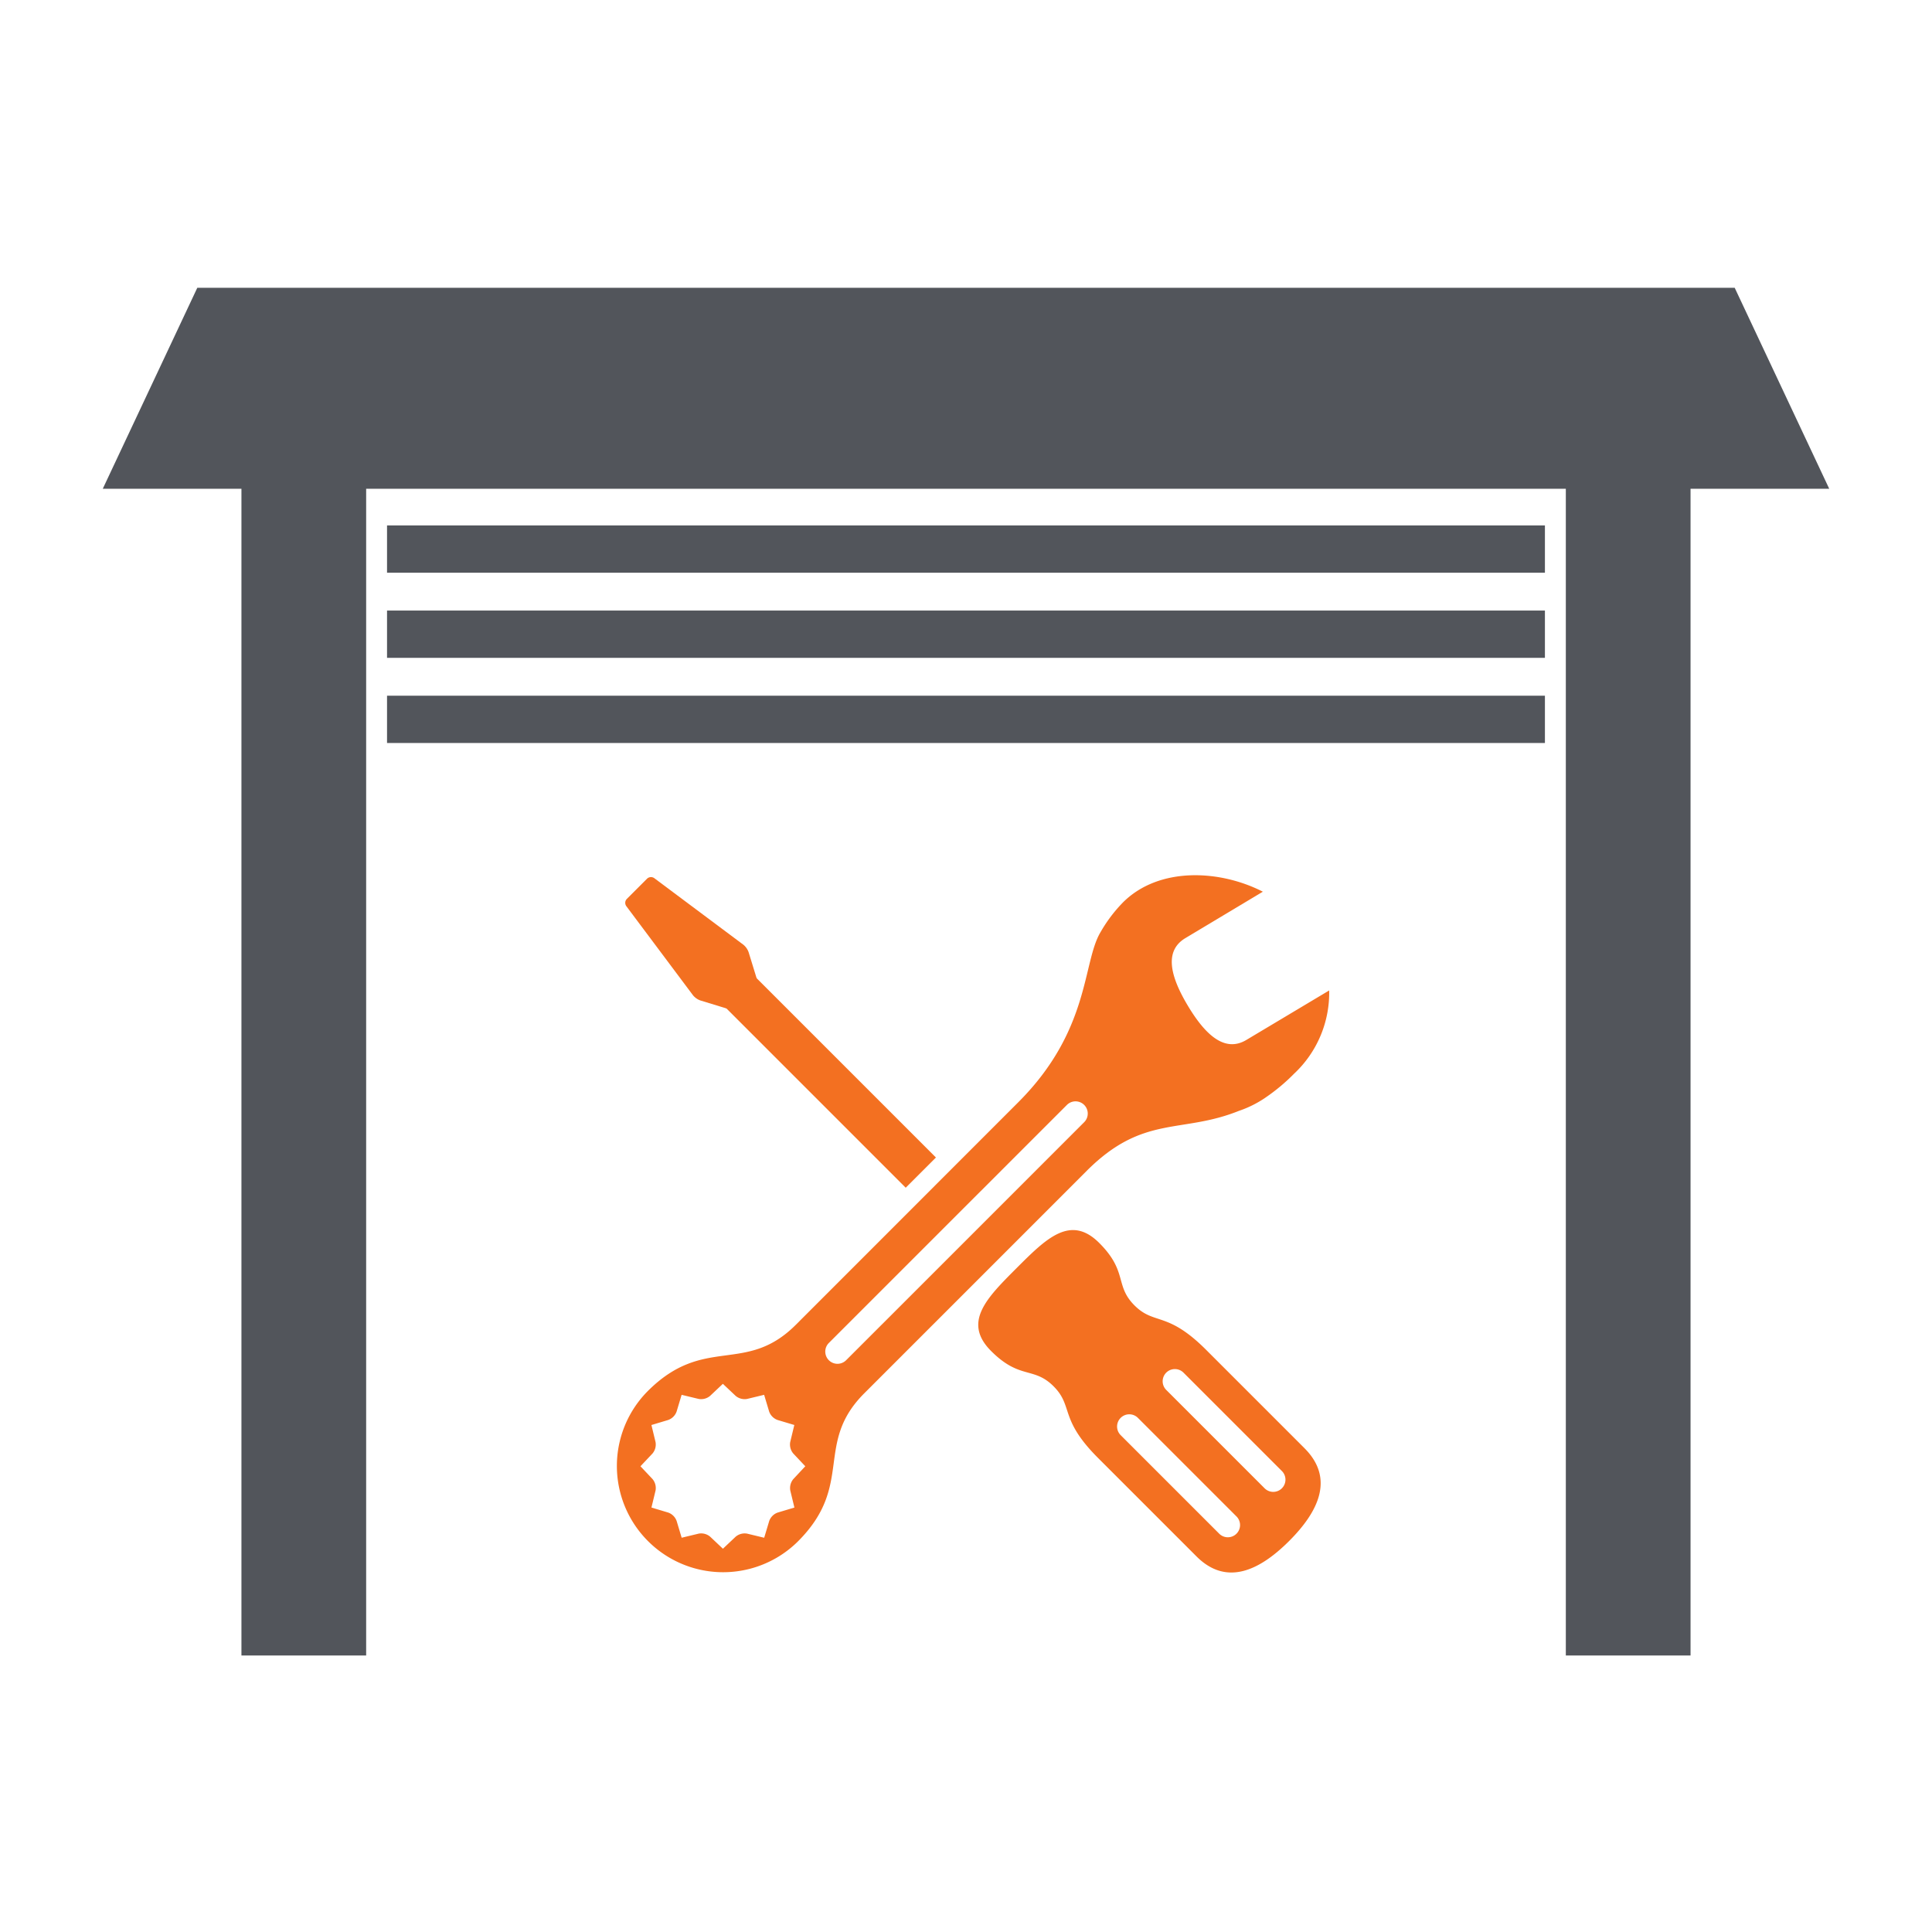
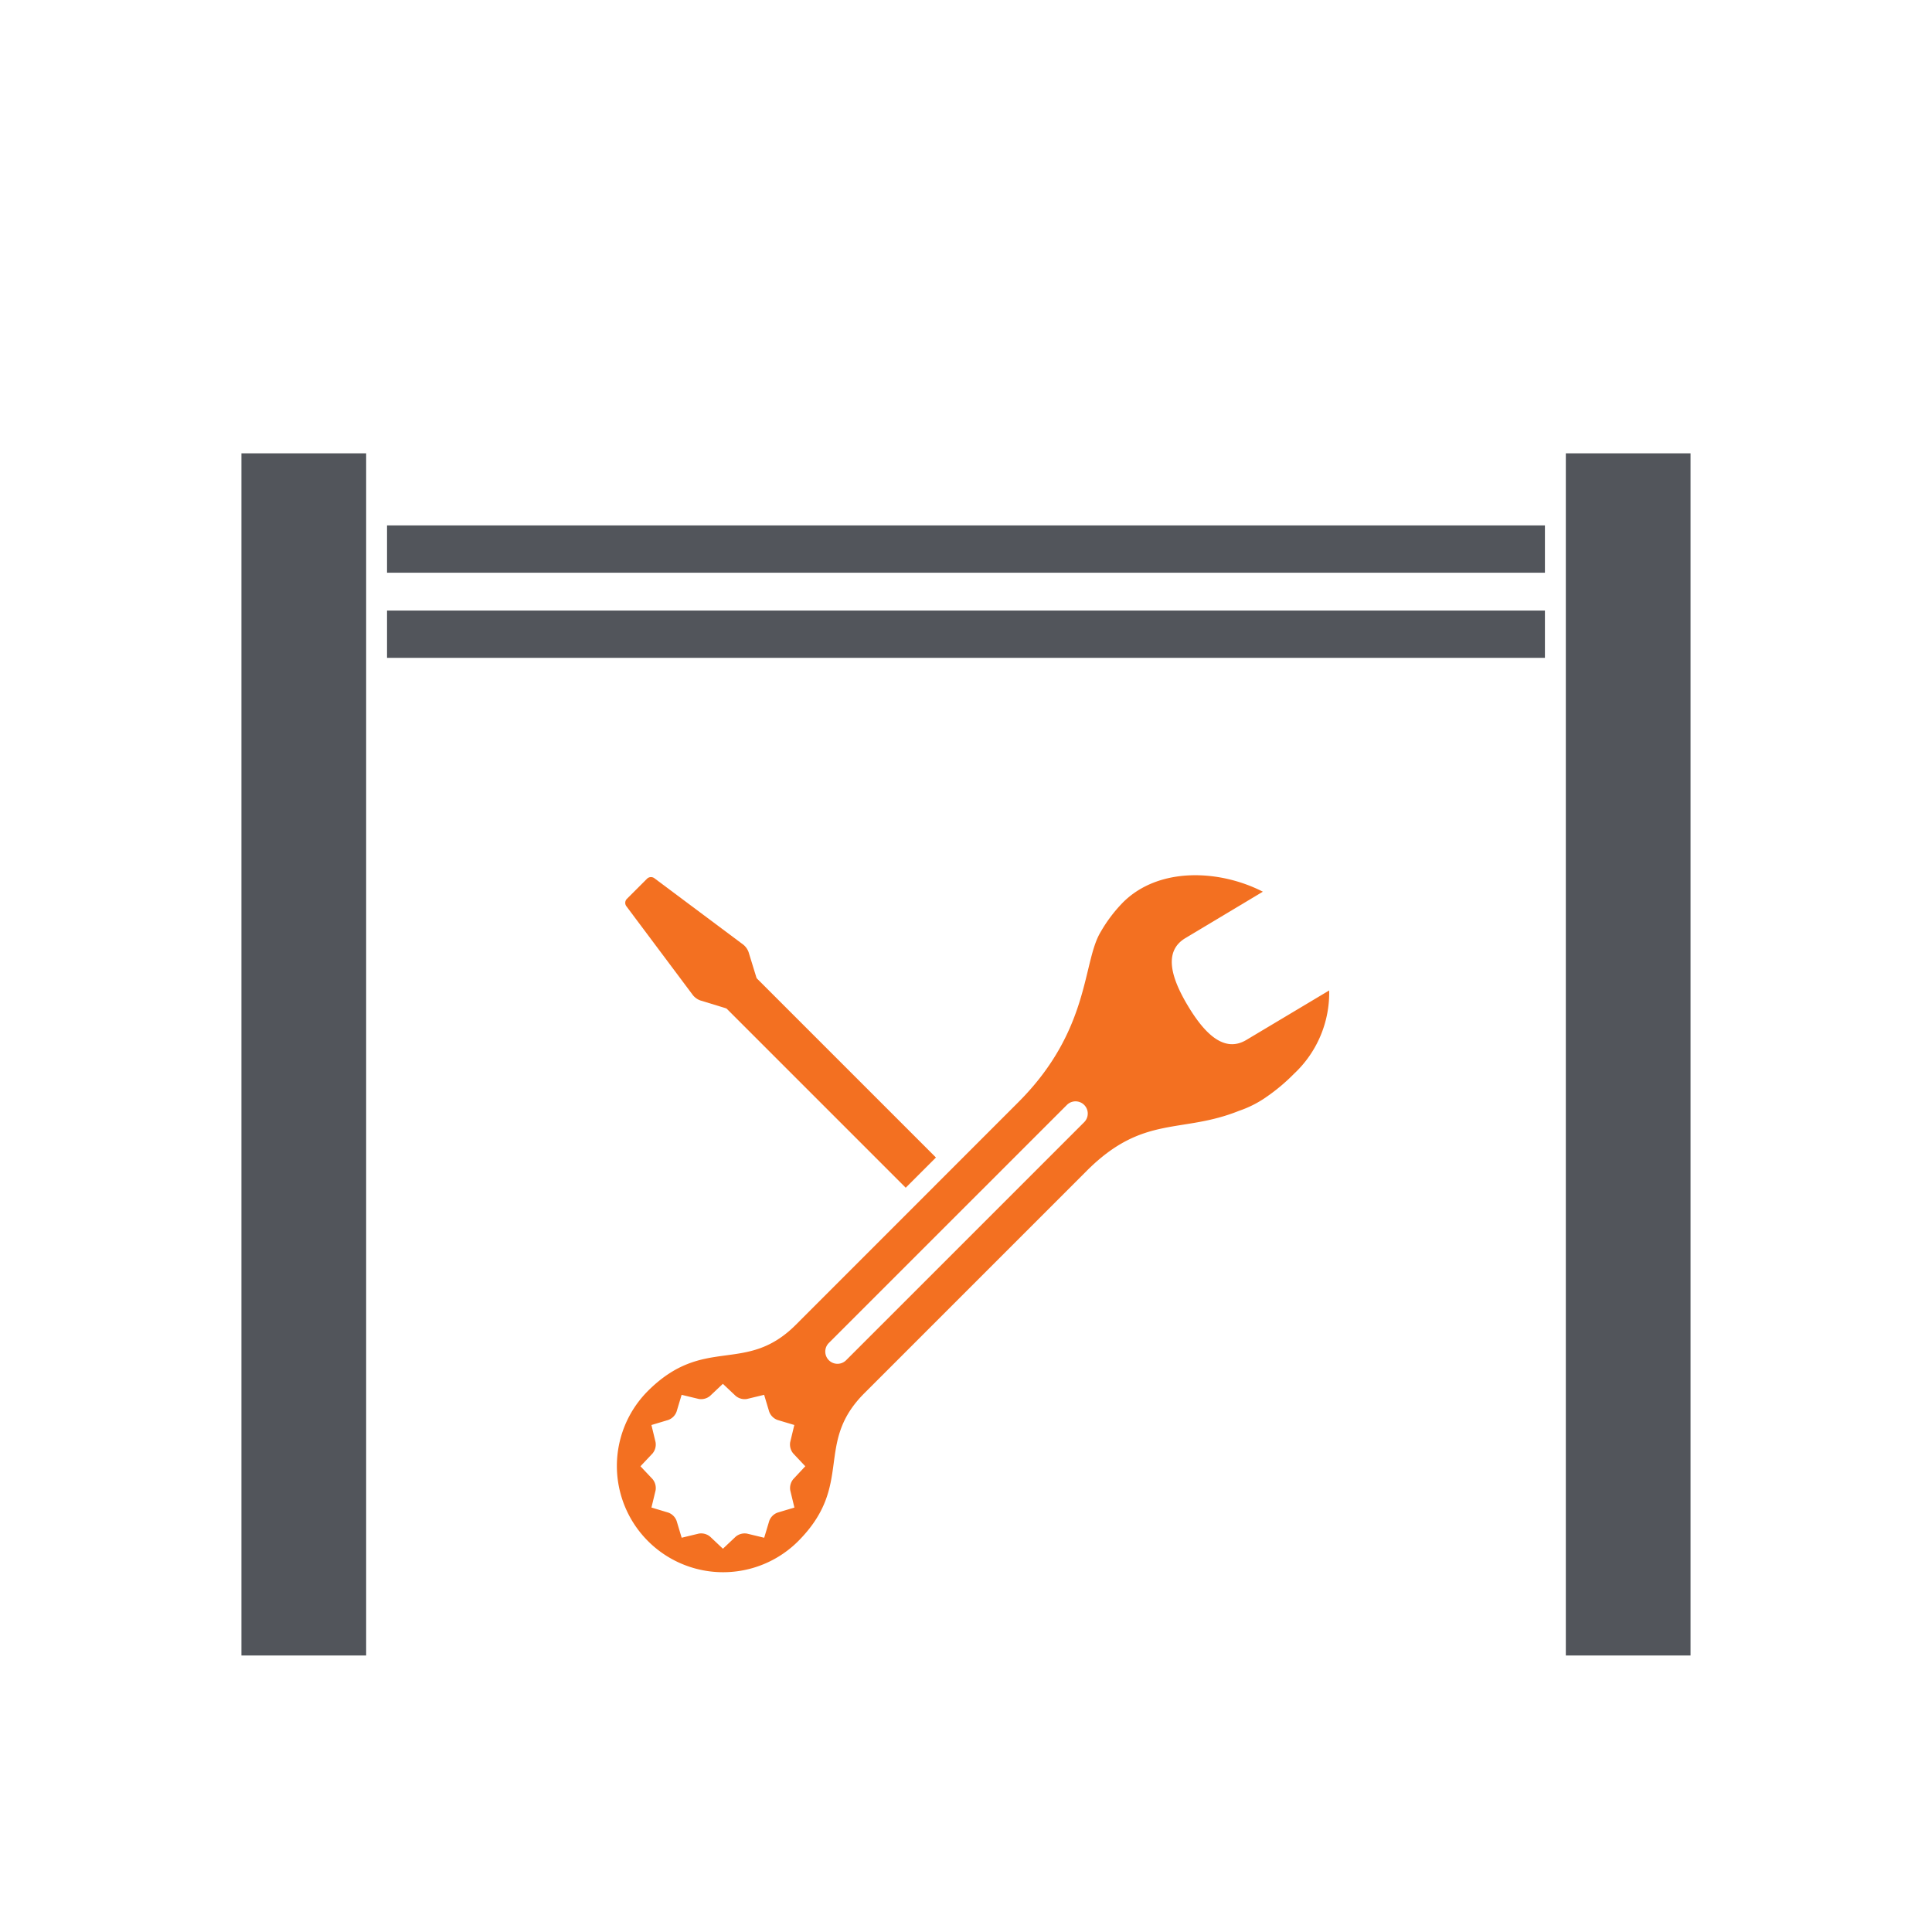
<svg xmlns="http://www.w3.org/2000/svg" width="94" height="94" viewBox="0 0 94 94">
  <defs>
    <clipPath id="clip-path">
      <rect id="Rectangle_27654" data-name="Rectangle 27654" width="83.998" height="66.547" transform="translate(0 0)" fill="none" />
    </clipPath>
    <clipPath id="clip-path-2">
      <rect id="Rectangle_27662" data-name="Rectangle 27662" width="34.674" height="33.924" fill="#f37021" />
    </clipPath>
    <clipPath id="clip-Workshops">
      <rect width="94" height="94" />
    </clipPath>
  </defs>
  <g id="Workshops" clip-path="url(#clip-Workshops)">
    <g id="Group_5320" data-name="Group 5320">
      <g id="Group_5317" data-name="Group 5317" transform="translate(-0.417 -0.157)">
        <g id="Group_5310" data-name="Group 5310" transform="translate(5.417 14.158)">
          <g id="Group_5309" data-name="Group 5309" transform="translate(0 -0.001)" clip-path="url(#clip-path)">
-             <path id="Path_4607" data-name="Path 4607" d="M84,9.78H0L4.6,0H79.4Z" transform="translate(0 0.001)" fill="#52555b" />
            <rect id="Rectangle_27649" data-name="Rectangle 27649" width="56.336" height="2.301" transform="translate(13.831 11.564)" fill="#52555b" />
            <rect id="Rectangle_27650" data-name="Rectangle 27650" width="56.336" height="2.301" transform="translate(13.831 15.706)" fill="#52555b" />
-             <rect id="Rectangle_27651" data-name="Rectangle 27651" width="56.336" height="2.301" transform="translate(13.831 19.849)" fill="#52555b" />
            <rect id="Rectangle_27652" data-name="Rectangle 27652" width="6.068" height="58.492" transform="translate(71.184 8.055)" fill="#52555b" />
            <rect id="Rectangle_27653" data-name="Rectangle 27653" width="6.068" height="58.492" transform="translate(6.747 8.055)" fill="#52555b" />
          </g>
        </g>
      </g>
      <g id="Group_5319" data-name="Group 5319" transform="translate(30 42.585)">
        <g id="Group_5318" data-name="Group 5318" clip-path="url(#clip-path-2)">
          <path id="Path_4621" data-name="Path 4621" d="M34.67,5.605,30.64,8.013c-1.072.641-2.025-.294-2.845-1.663S26.6,3.7,27.674,3.058L31.443.8c-2.09-1.073-5.057-1.227-6.811.526a7.133,7.133,0,0,0-1.089,1.447c-.885,1.482-.494,4.768-4,8.272L8.72,21.872c-2.456,2.456-4.446.467-7.208,3.23a5.169,5.169,0,0,0,7.31,7.31c2.763-2.763.773-4.752,3.23-7.208L22.877,14.378c2.745-2.745,4.594-1.786,7.4-2.914a5.287,5.287,0,0,0,1.284-.639l.018-.013a9.222,9.222,0,0,0,1.383-1.156A5.39,5.39,0,0,0,34.67,5.605M8.6,29.377a.68.68,0,0,0-.149.558l.2.829-.817.245a.679.679,0,0,0-.408.408l-.245.816-.83-.2a.68.68,0,0,0-.558.149l-.62.585-.62-.585a.68.68,0,0,0-.558-.15l-.829.2-.245-.816a.678.678,0,0,0-.409-.408l-.816-.245.2-.83a.68.68,0,0,0-.15-.558l-.585-.62.585-.62a.68.68,0,0,0,.149-.558l-.2-.829.816-.245a.678.678,0,0,0,.408-.408l.245-.816.829.2a.678.678,0,0,0,.558-.15l.62-.585.62.585a.679.679,0,0,0,.558.15l.829-.2.245.816a.68.68,0,0,0,.408.408l.816.244-.2.83a.679.679,0,0,0,.15.558l.584.62ZM22.754,12.01,11.163,23.6a.594.594,0,0,1-.84-.84L21.914,11.17a.594.594,0,0,1,.84.84" transform="translate(0 0)" fill="#f37021" />
-           <path id="Path_4622" data-name="Path 4622" d="M223.366,214.165l-4.791-4.791c-1.9-1.9-2.512-1.189-3.485-2.162s-.314-1.637-1.714-3.037-2.578-.223-4.03,1.23-2.63,2.63-1.229,4.03,2.064.741,3.037,1.714.264,1.588,2.162,3.485l4.791,4.791c1.452,1.452,3.056.7,4.508-.751s2.2-3.056.751-4.508m-3.314,4.154a.594.594,0,0,1-.84,0l-4.791-4.791a.594.594,0,1,1,.84-.84l4.791,4.791a.594.594,0,0,1,0,.84m2.209-2.209a.594.594,0,0,1-.84,0l-4.791-4.791a.594.594,0,0,1,.84-.84l4.791,4.791a.594.594,0,0,1,0,.84" transform="translate(-189.892 -186.284)" fill="#f37021" />
          <rect id="Rectangle_27661" data-name="Rectangle 27661" width="2.079" height="14.399" transform="matrix(0.707, -0.707, 0.707, 0.707, 3.887, 5.023)" fill="#f37021" />
          <path id="Path_4623" data-name="Path 4623" d="M11.28,6.351a.425.425,0,0,0,.1-.384L10.99,4.7a.829.829,0,0,0-.252-.359L6.4,1.1a.276.276,0,0,0-.348.025l-.988.988a.275.275,0,0,0-.025.348L8.286,6.8a.828.828,0,0,0,.359.252l1.263.386a.424.424,0,0,0,.384-.1Z" transform="translate(-4.568 -0.96)" fill="#f37021" />
        </g>
      </g>
    </g>
  </g>
</svg>